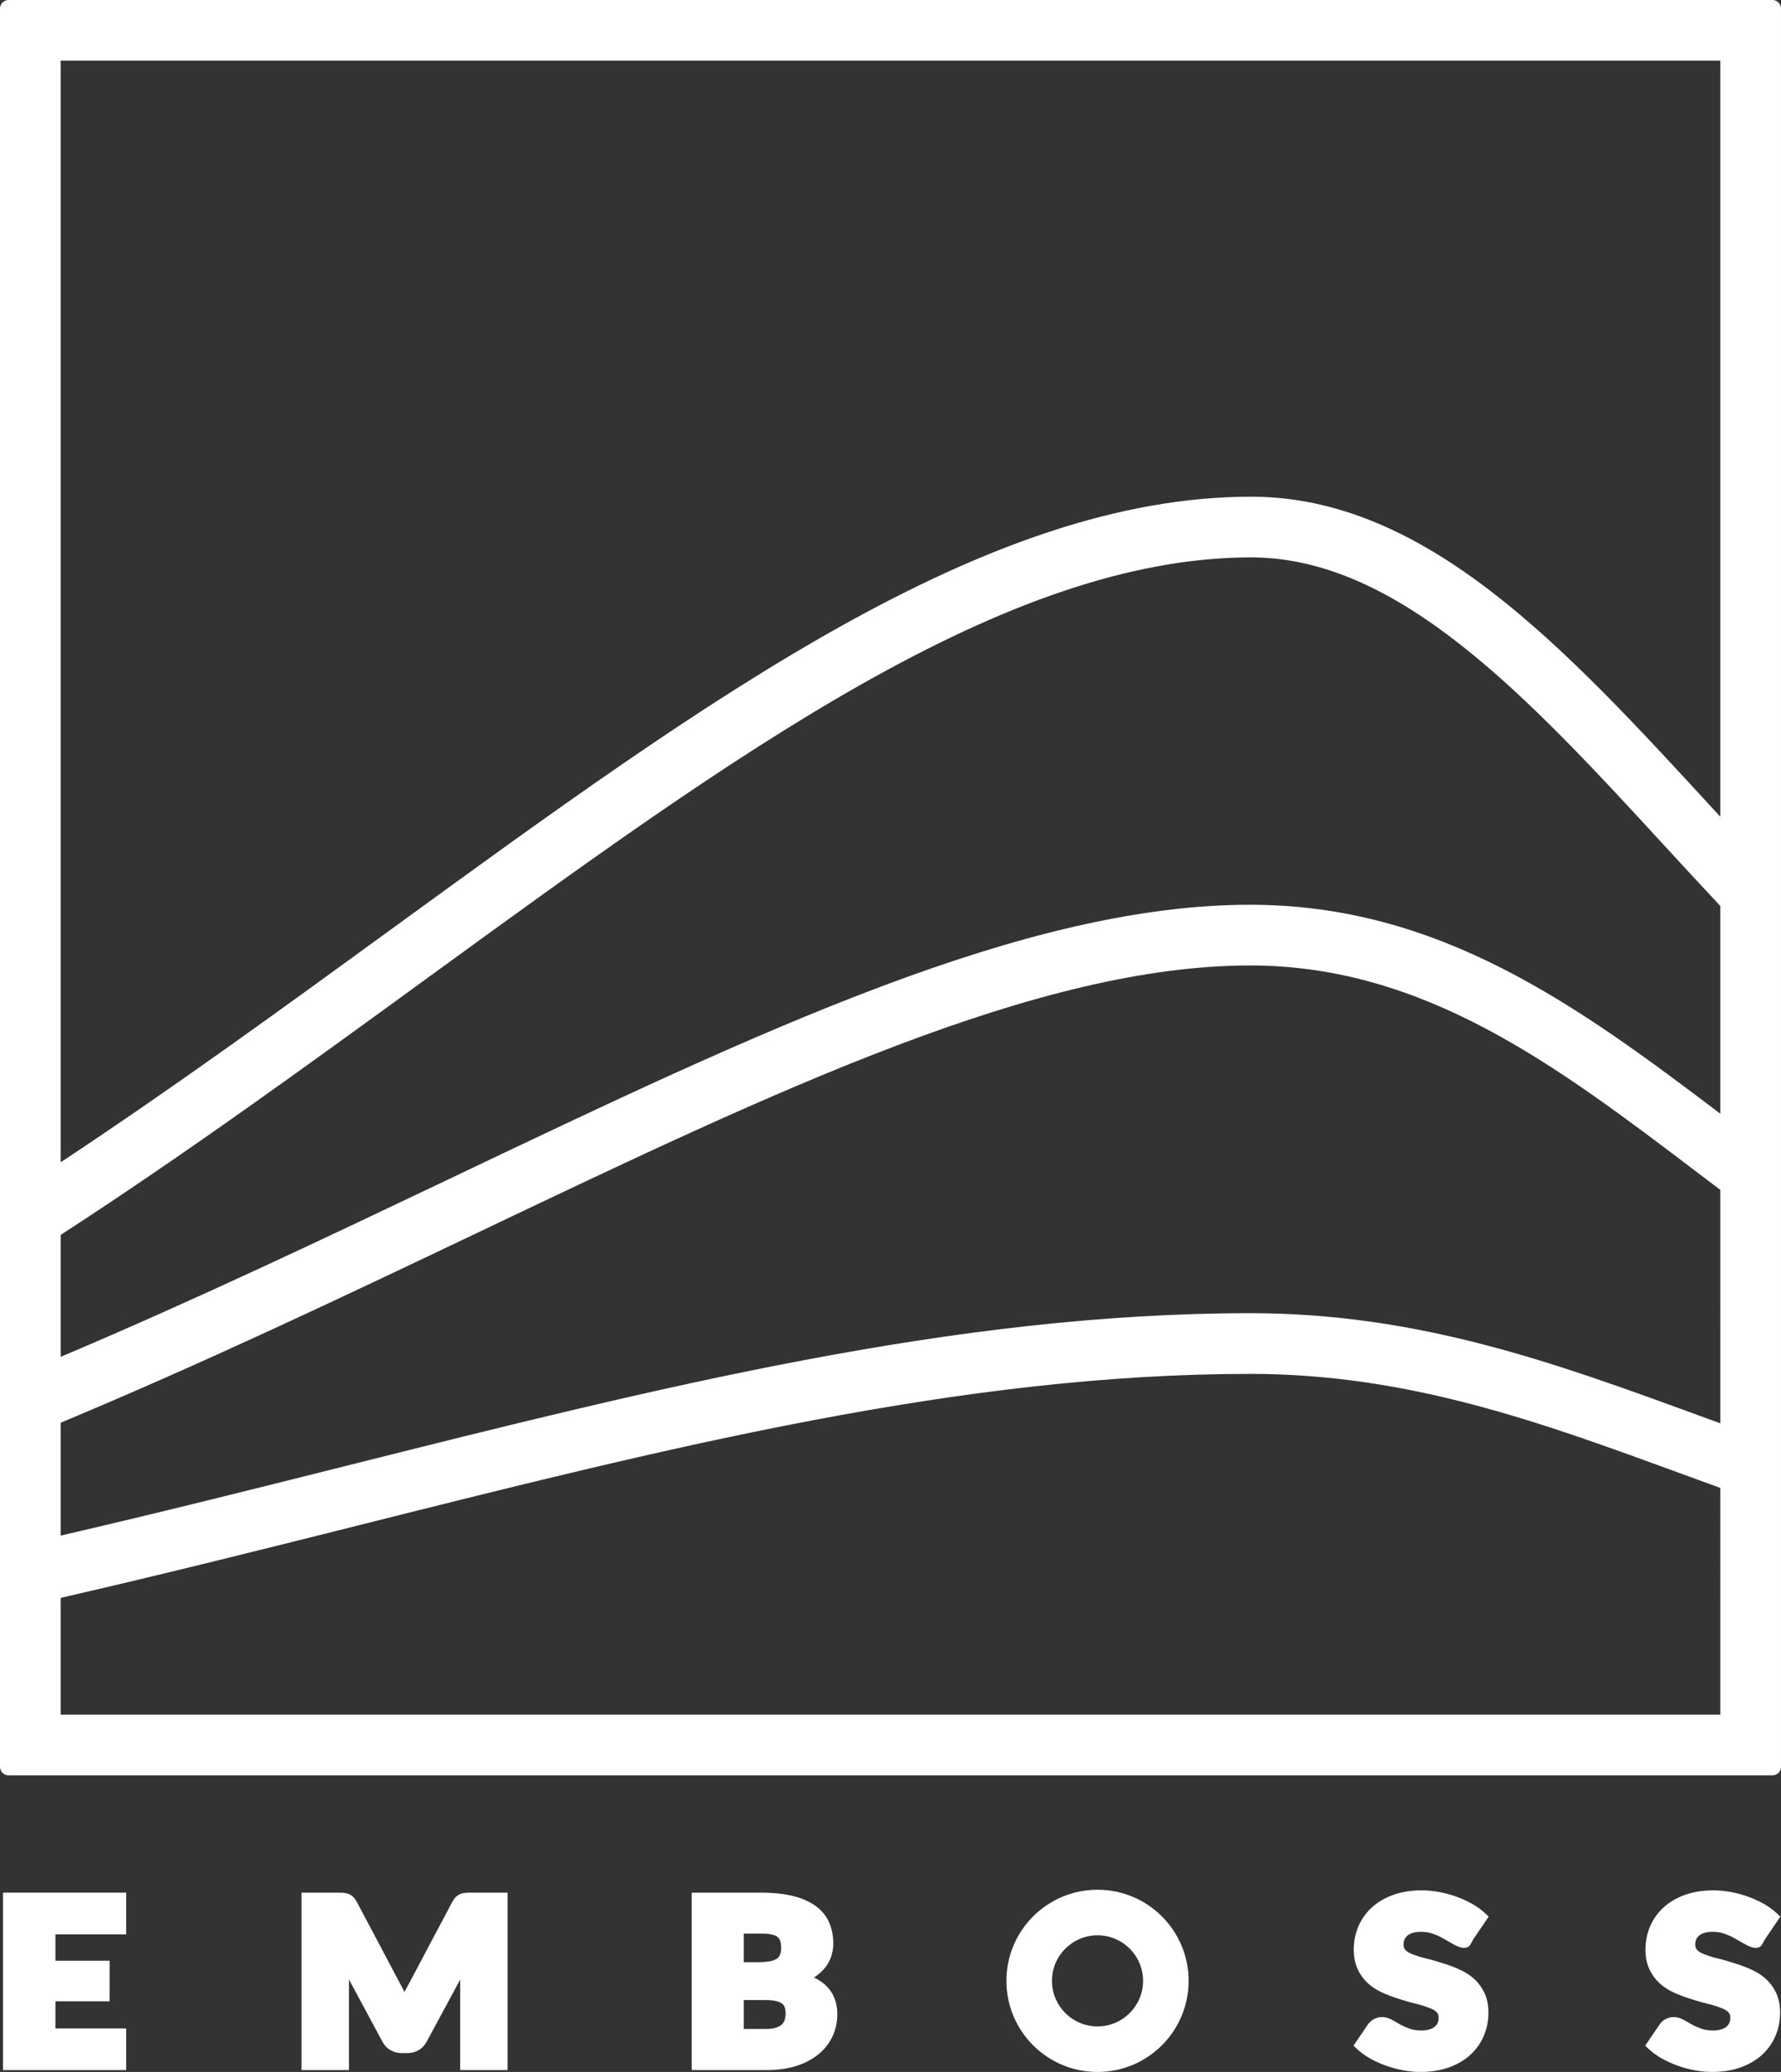
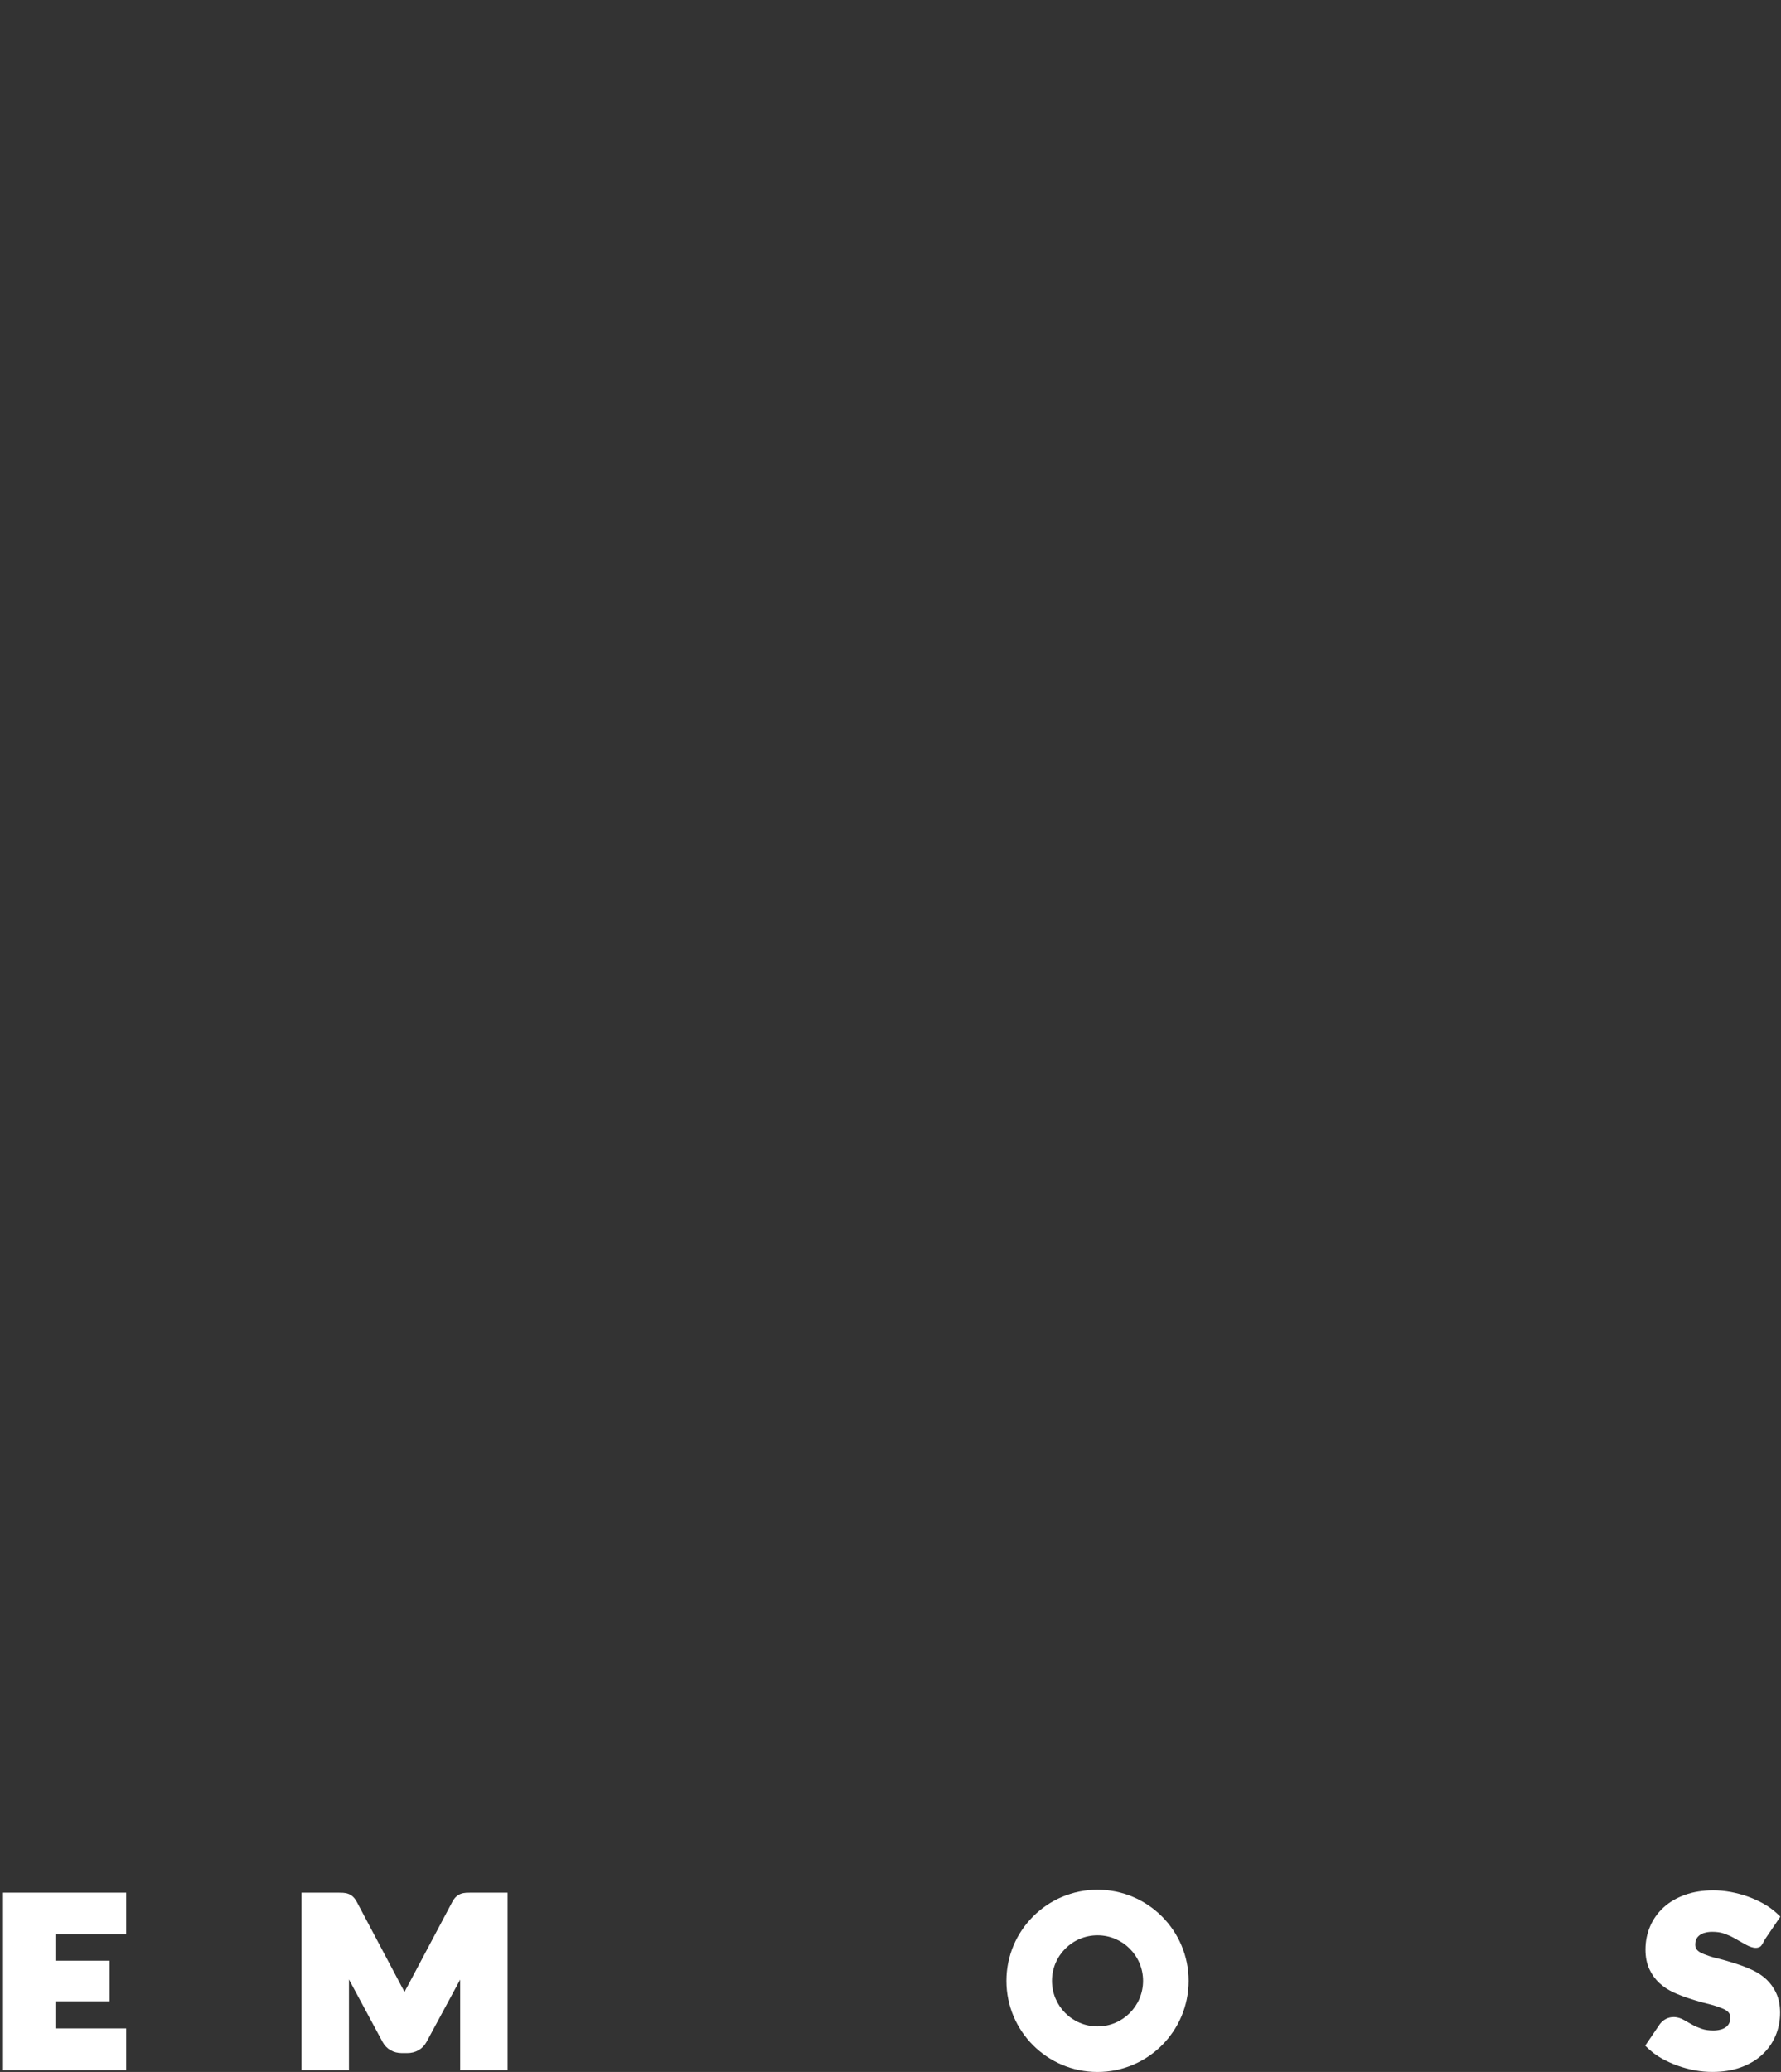
<svg xmlns="http://www.w3.org/2000/svg" version="1.1" id="Layer_1" x="0px" y="0px" width="243.78px" height="283.46px" viewBox="0 0 243.78 283.46" enable-background="new 0 0 243.78 283.46" xml:space="preserve">
  <rect x="0" y="0" width="243.78" height="283.46" fill="#333333" stroke="none" />
  <g>
    <polygon fill="#FFFFFF" points="0.415,283.209 17.272,283.209 17.272,277.501 7.585,277.501 7.585,273.793 15.004,273.793    15.004,268.24 7.585,268.24 7.585,264.64 17.272,264.64 17.272,258.933 0.415,258.933  " />
    <path fill="#FFFFFF" d="M63.79,258.949c-0.259,0.017-0.5,0.062-0.716,0.144c-0.247,0.092-0.472,0.232-0.667,0.419   c-0.176,0.168-0.334,0.385-0.491,0.67l-6.045,11.392c-0.176,0.303-0.346,0.623-0.506,0.95c-0.146-0.303-0.303-0.597-0.457-0.878   l-6.083-11.478c-0.151-0.272-0.311-0.489-0.484-0.654c-0.192-0.187-0.417-0.327-0.67-0.422c-0.214-0.08-0.456-0.126-0.716-0.143   c-0.192-0.01-0.415-0.017-0.67-0.017h-5.014v24.276h6.493v-12.404l4.594,8.537c0.269,0.499,0.642,0.889,1.11,1.153   c0.454,0.258,0.97,0.387,1.533,0.387h0.746c0.563,0,1.079-0.129,1.532-0.387c0.466-0.265,0.841-0.652,1.111-1.151l4.596-8.517   v12.382h6.489v-24.276h-5.011C64.207,258.933,63.984,258.939,63.79,258.949z" />
-     <path fill="#FFFFFF" d="M111.417,270.543c0.029-0.018,0.056-0.037,0.083-0.055c0.579-0.39,1.062-0.827,1.436-1.298   c0.384-0.482,0.672-1.016,0.855-1.584c0.177-0.552,0.267-1.13,0.267-1.724c0-1.043-0.192-2.009-0.565-2.865   c-0.387-0.89-1.01-1.651-1.851-2.265c-0.807-0.587-1.845-1.044-3.088-1.359c-1.21-0.306-2.679-0.461-4.367-0.461h-9.515v24.277   h10.262c1.49,0,2.844-0.188,4.021-0.559c1.199-0.377,2.229-0.912,3.057-1.592c0.843-0.691,1.494-1.516,1.937-2.455   c0.439-0.935,0.661-1.959,0.661-3.041c0-1.495-0.451-2.741-1.339-3.706C112.789,271.34,112.17,270.899,111.417,270.543z    M101.811,264.533h2.376c0.556,0,1.038,0.041,1.428,0.122c0.328,0.068,0.592,0.177,0.784,0.317   c0.167,0.125,0.287,0.287,0.371,0.497c0.099,0.258,0.151,0.604,0.151,1.034c0,0.415-0.061,0.747-0.182,0.993   c-0.108,0.217-0.258,0.384-0.463,0.509c-0.247,0.149-0.568,0.259-0.947,0.323c-0.439,0.076-0.943,0.114-1.498,0.114h-2.02V264.533z    M107.42,276.301c-0.06,0.221-0.173,0.416-0.34,0.597c-0.17,0.186-0.43,0.345-0.766,0.472c-0.362,0.141-0.859,0.21-1.479,0.21   h-3.024v-3.955h2.992c0.613,0,1.119,0.052,1.5,0.154c0.336,0.094,0.601,0.219,0.782,0.368c0.156,0.129,0.263,0.279,0.326,0.465   c0.083,0.241,0.124,0.525,0.124,0.844C107.535,275.739,107.497,276.022,107.42,276.301z" />
-     <path fill="#FFFFFF" d="M194.427,264.287c0.637,0,1.183,0.08,1.63,0.239c0.494,0.174,0.937,0.367,1.307,0.573   c0.408,0.23,0.779,0.438,1.108,0.628c0.84,0.487,1.762,1.012,2.494,0.617c0.312-0.165,0.57-0.886,0.797-1.184l2.005-2.95   l-0.502-0.472c-0.51-0.475-1.116-0.908-1.798-1.294c-0.661-0.371-1.383-0.696-2.137-0.97c-0.753-0.271-1.543-0.482-2.344-0.631   c-0.811-0.149-1.617-0.225-2.398-0.225c-1.431,0-2.73,0.205-3.873,0.614c-1.152,0.413-2.143,0.993-2.938,1.724   c-0.801,0.731-1.421,1.604-1.845,2.594c-0.417,0.979-0.631,2.046-0.631,3.162c0,1.03,0.179,1.93,0.532,2.684   c0.344,0.744,0.811,1.383,1.373,1.905c0.557,0.509,1.192,0.932,1.901,1.258c0.656,0.304,1.339,0.571,2.027,0.797   c0.67,0.22,1.326,0.421,1.971,0.599l1.112,0.281c0.581,0.147,1.096,0.336,1.553,0.513c1.07,0.415,1.147,0.903,1.147,1.307   c0,1.498-1.507,1.734-2.311,1.734c-0.637,0-1.184-0.08-1.631-0.239c-0.494-0.174-0.936-0.367-1.306-0.574   c-0.409-0.229-0.78-0.439-1.109-0.628c-0.84-0.486-1.761-0.527-2.494-0.121c-0.313,0.17-0.571,0.391-0.796,0.688l-2.006,2.951   l0.502,0.472c0.511,0.475,1.117,0.908,1.798,1.294c0.66,0.371,1.383,0.696,2.138,0.968c0.751,0.271,1.542,0.484,2.344,0.633   c0.809,0.149,1.615,0.225,2.398,0.225c1.429,0,2.73-0.207,3.871-0.614c1.153-0.413,2.144-0.993,2.939-1.725   c0.802-0.73,1.422-1.604,1.844-2.595c0.417-0.978,0.632-2.044,0.632-3.161c0-1.029-0.179-1.93-0.532-2.685   c-0.344-0.742-0.81-1.383-1.372-1.905c-0.558-0.509-1.194-0.932-1.902-1.256c-0.655-0.305-1.339-0.572-2.027-0.797   c-0.67-0.22-1.325-0.422-1.971-0.599l-1.111-0.282c-0.582-0.148-1.097-0.335-1.554-0.513c-1.069-0.416-1.146-0.904-1.146-1.306   C192.117,264.523,193.623,264.287,194.427,264.287z" />
    <path fill="#FFFFFF" d="M234.353,264.287c0.636,0,1.183,0.08,1.63,0.239c0.494,0.174,0.936,0.367,1.306,0.573   c0.409,0.23,0.779,0.438,1.109,0.628c0.84,0.487,1.762,1.012,2.495,0.617c0.312-0.165,0.57-0.886,0.795-1.184l2.007-2.95   l-0.503-0.472c-0.511-0.475-1.117-0.908-1.797-1.294c-0.662-0.371-1.384-0.696-2.138-0.97c-0.752-0.271-1.543-0.482-2.344-0.631   c-0.81-0.149-1.617-0.225-2.398-0.225c-1.43,0-2.73,0.205-3.872,0.614c-1.153,0.413-2.144,0.993-2.94,1.724   c-0.801,0.731-1.421,1.604-1.843,2.594c-0.417,0.979-0.631,2.046-0.631,3.162c0,1.03,0.178,1.93,0.532,2.684   c0.343,0.744,0.809,1.383,1.371,1.905c0.557,0.509,1.194,0.932,1.902,1.258c0.655,0.304,1.34,0.571,2.028,0.797   c0.669,0.22,1.325,0.421,1.97,0.599l1.111,0.281c0.582,0.147,1.097,0.336,1.554,0.513c1.07,0.415,1.146,0.903,1.146,1.307   c0,1.498-1.507,1.734-2.311,1.734c-0.637,0-1.182-0.08-1.63-0.239c-0.494-0.174-0.936-0.367-1.306-0.574   c-0.409-0.229-0.779-0.439-1.108-0.628c-0.841-0.486-1.763-0.527-2.495-0.121c-0.313,0.17-0.571,0.391-0.796,0.688l-2.006,2.951   l0.502,0.472c0.511,0.475,1.117,0.908,1.797,1.294c0.662,0.371,1.384,0.696,2.138,0.968c0.753,0.271,1.543,0.484,2.344,0.633   c0.81,0.149,1.617,0.225,2.398,0.225c1.431,0,2.73-0.207,3.872-0.614c1.153-0.413,2.144-0.993,2.939-1.725   c0.802-0.73,1.422-1.604,1.844-2.595c0.418-0.978,0.632-2.044,0.632-3.161c0-1.029-0.179-1.93-0.533-2.685   c-0.343-0.742-0.809-1.383-1.371-1.905c-0.557-0.509-1.194-0.932-1.902-1.256c-0.655-0.305-1.339-0.572-2.028-0.797   c-0.669-0.22-1.325-0.422-1.97-0.599l-1.111-0.282c-0.582-0.148-1.097-0.335-1.553-0.513c-1.071-0.416-1.147-0.904-1.147-1.306   C232.042,264.523,233.549,264.287,234.353,264.287z" />
-     <path fill="#FFFFFF" d="M242.607-0.002H1.173C0.524-0.002,0,0.523,0,1.171v163.231v9.827v14.841v8.97v13.928v8.511v21.236   c0,0.647,0.524,1.171,1.173,1.171h241.434c0.647,0,1.173-0.523,1.173-1.171v-35.212v-8.79v-28.773v-10.307v-26.035v-11.936V1.171   C243.78,0.523,243.254-0.002,242.607-0.002z M235.472,234.583H8.307v-15.979c14.171-3.254,27.827-6.677,41.012-9.988   c42.322-10.623,82.299-20.656,121.791-20.656c21.701,0,39.733,6.596,58.821,13.58c1.825,0.668,3.673,1.343,5.541,2.02V234.583z    M235.472,194.723c-0.897-0.326-1.791-0.653-2.684-0.98c-19.802-7.245-38.504-14.087-61.679-14.087   c-40.52,0-80.979,10.155-123.813,20.906c-12.558,3.151-25.541,6.411-38.99,9.521v-15.444c19.841-8.279,38.897-17.346,57.153-26.039   c41.151-19.595,76.693-36.517,105.65-36.517c23.866,0,41.97,13.724,61.133,28.255c1.067,0.809,2.146,1.625,3.229,2.442V194.723z    M235.472,152.362c-19.656-14.885-38.487-28.584-64.362-28.584c-30.835,0-67.162,17.296-109.222,37.325   c-17.16,8.169-35.03,16.677-53.581,24.525v-16.682c17.287-11.211,33.883-23.281,49.838-34.887   c42.64-31.016,79.463-57.803,113.099-57.803c20.297,0,38.023,19.266,56.792,39.664c2.44,2.649,4.917,5.338,7.437,8.027V152.362z    M235.472,111.732c-0.441-0.478-0.881-0.954-1.322-1.434c-20.039-21.776-38.966-42.345-62.906-42.345   c-36.336,0-74.175,27.522-117.987,59.393c-14.445,10.507-29.423,21.401-44.95,31.663V8.303h227.166V111.732z" />
    <path fill="#FFFFFF" d="M150.226,258.532c-6.887,0-12.47,5.581-12.47,12.465s5.583,12.465,12.47,12.465   c6.886,0,12.47-5.581,12.47-12.465S157.112,258.532,150.226,258.532z M150.226,277.231c-3.443,0-6.235-2.792-6.235-6.234   c0-3.441,2.792-6.232,6.235-6.232s6.235,2.791,6.235,6.232C156.461,274.439,153.669,277.231,150.226,277.231z" />
  </g>
</svg>